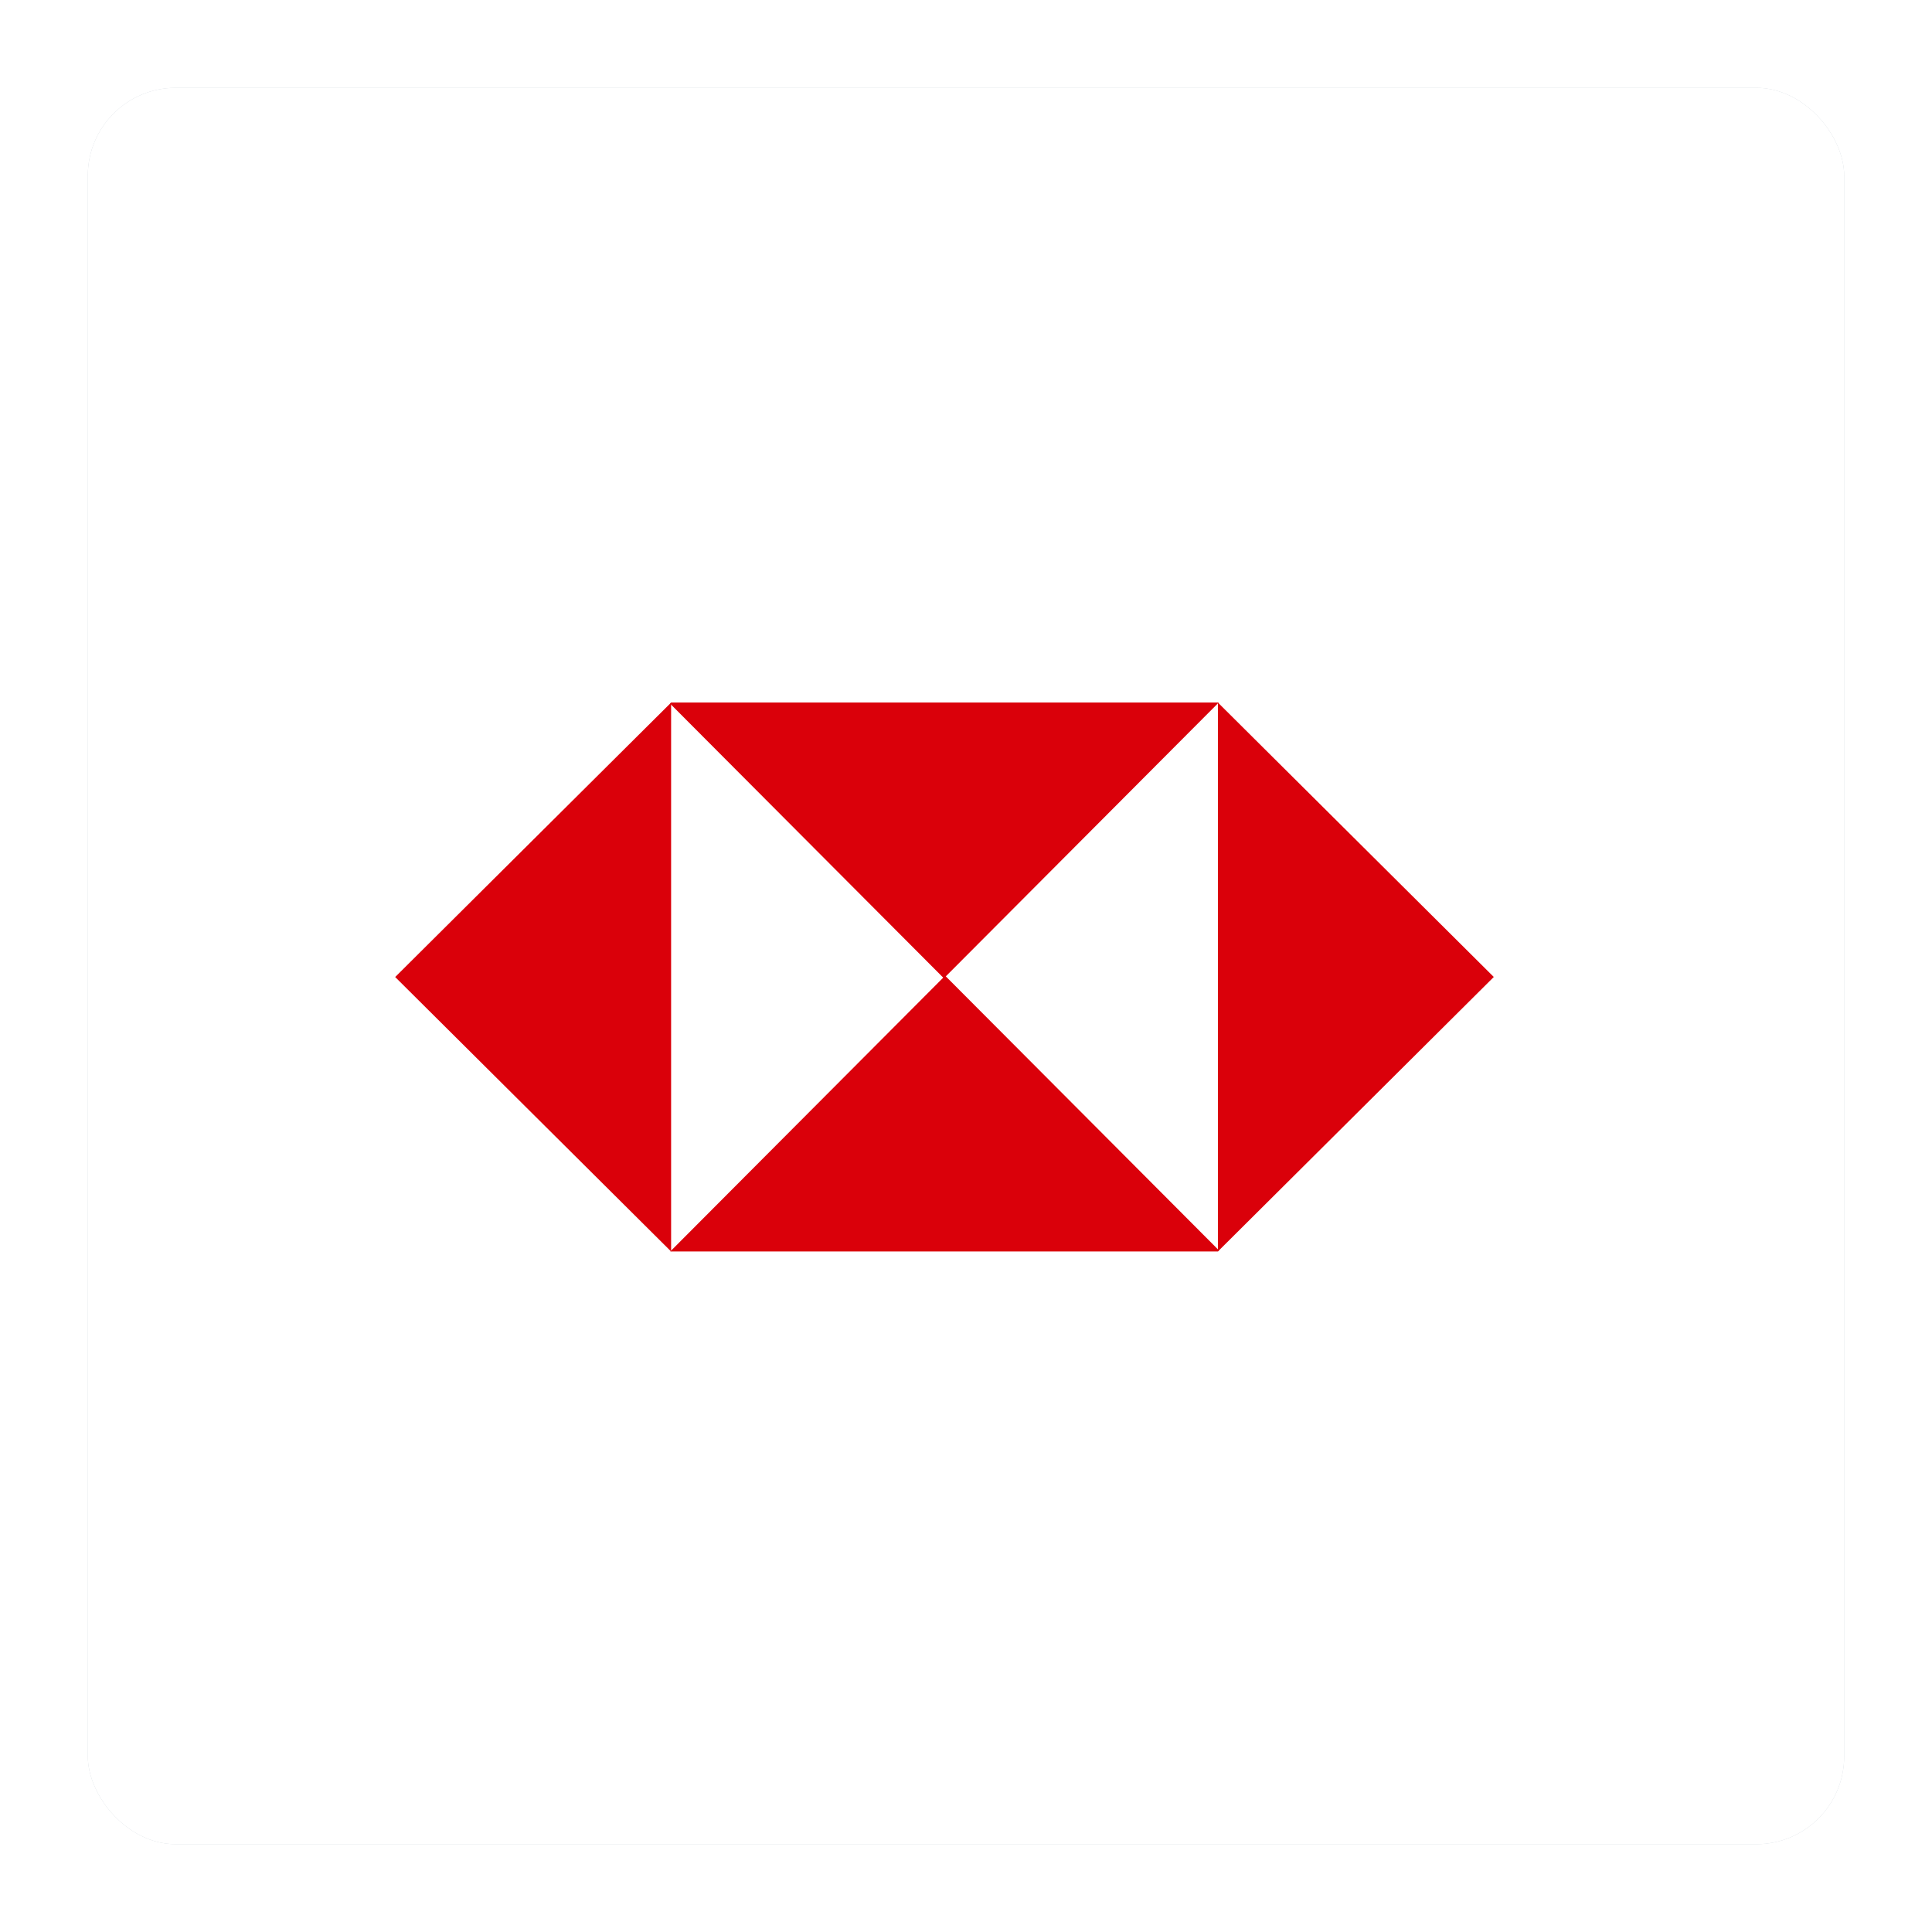
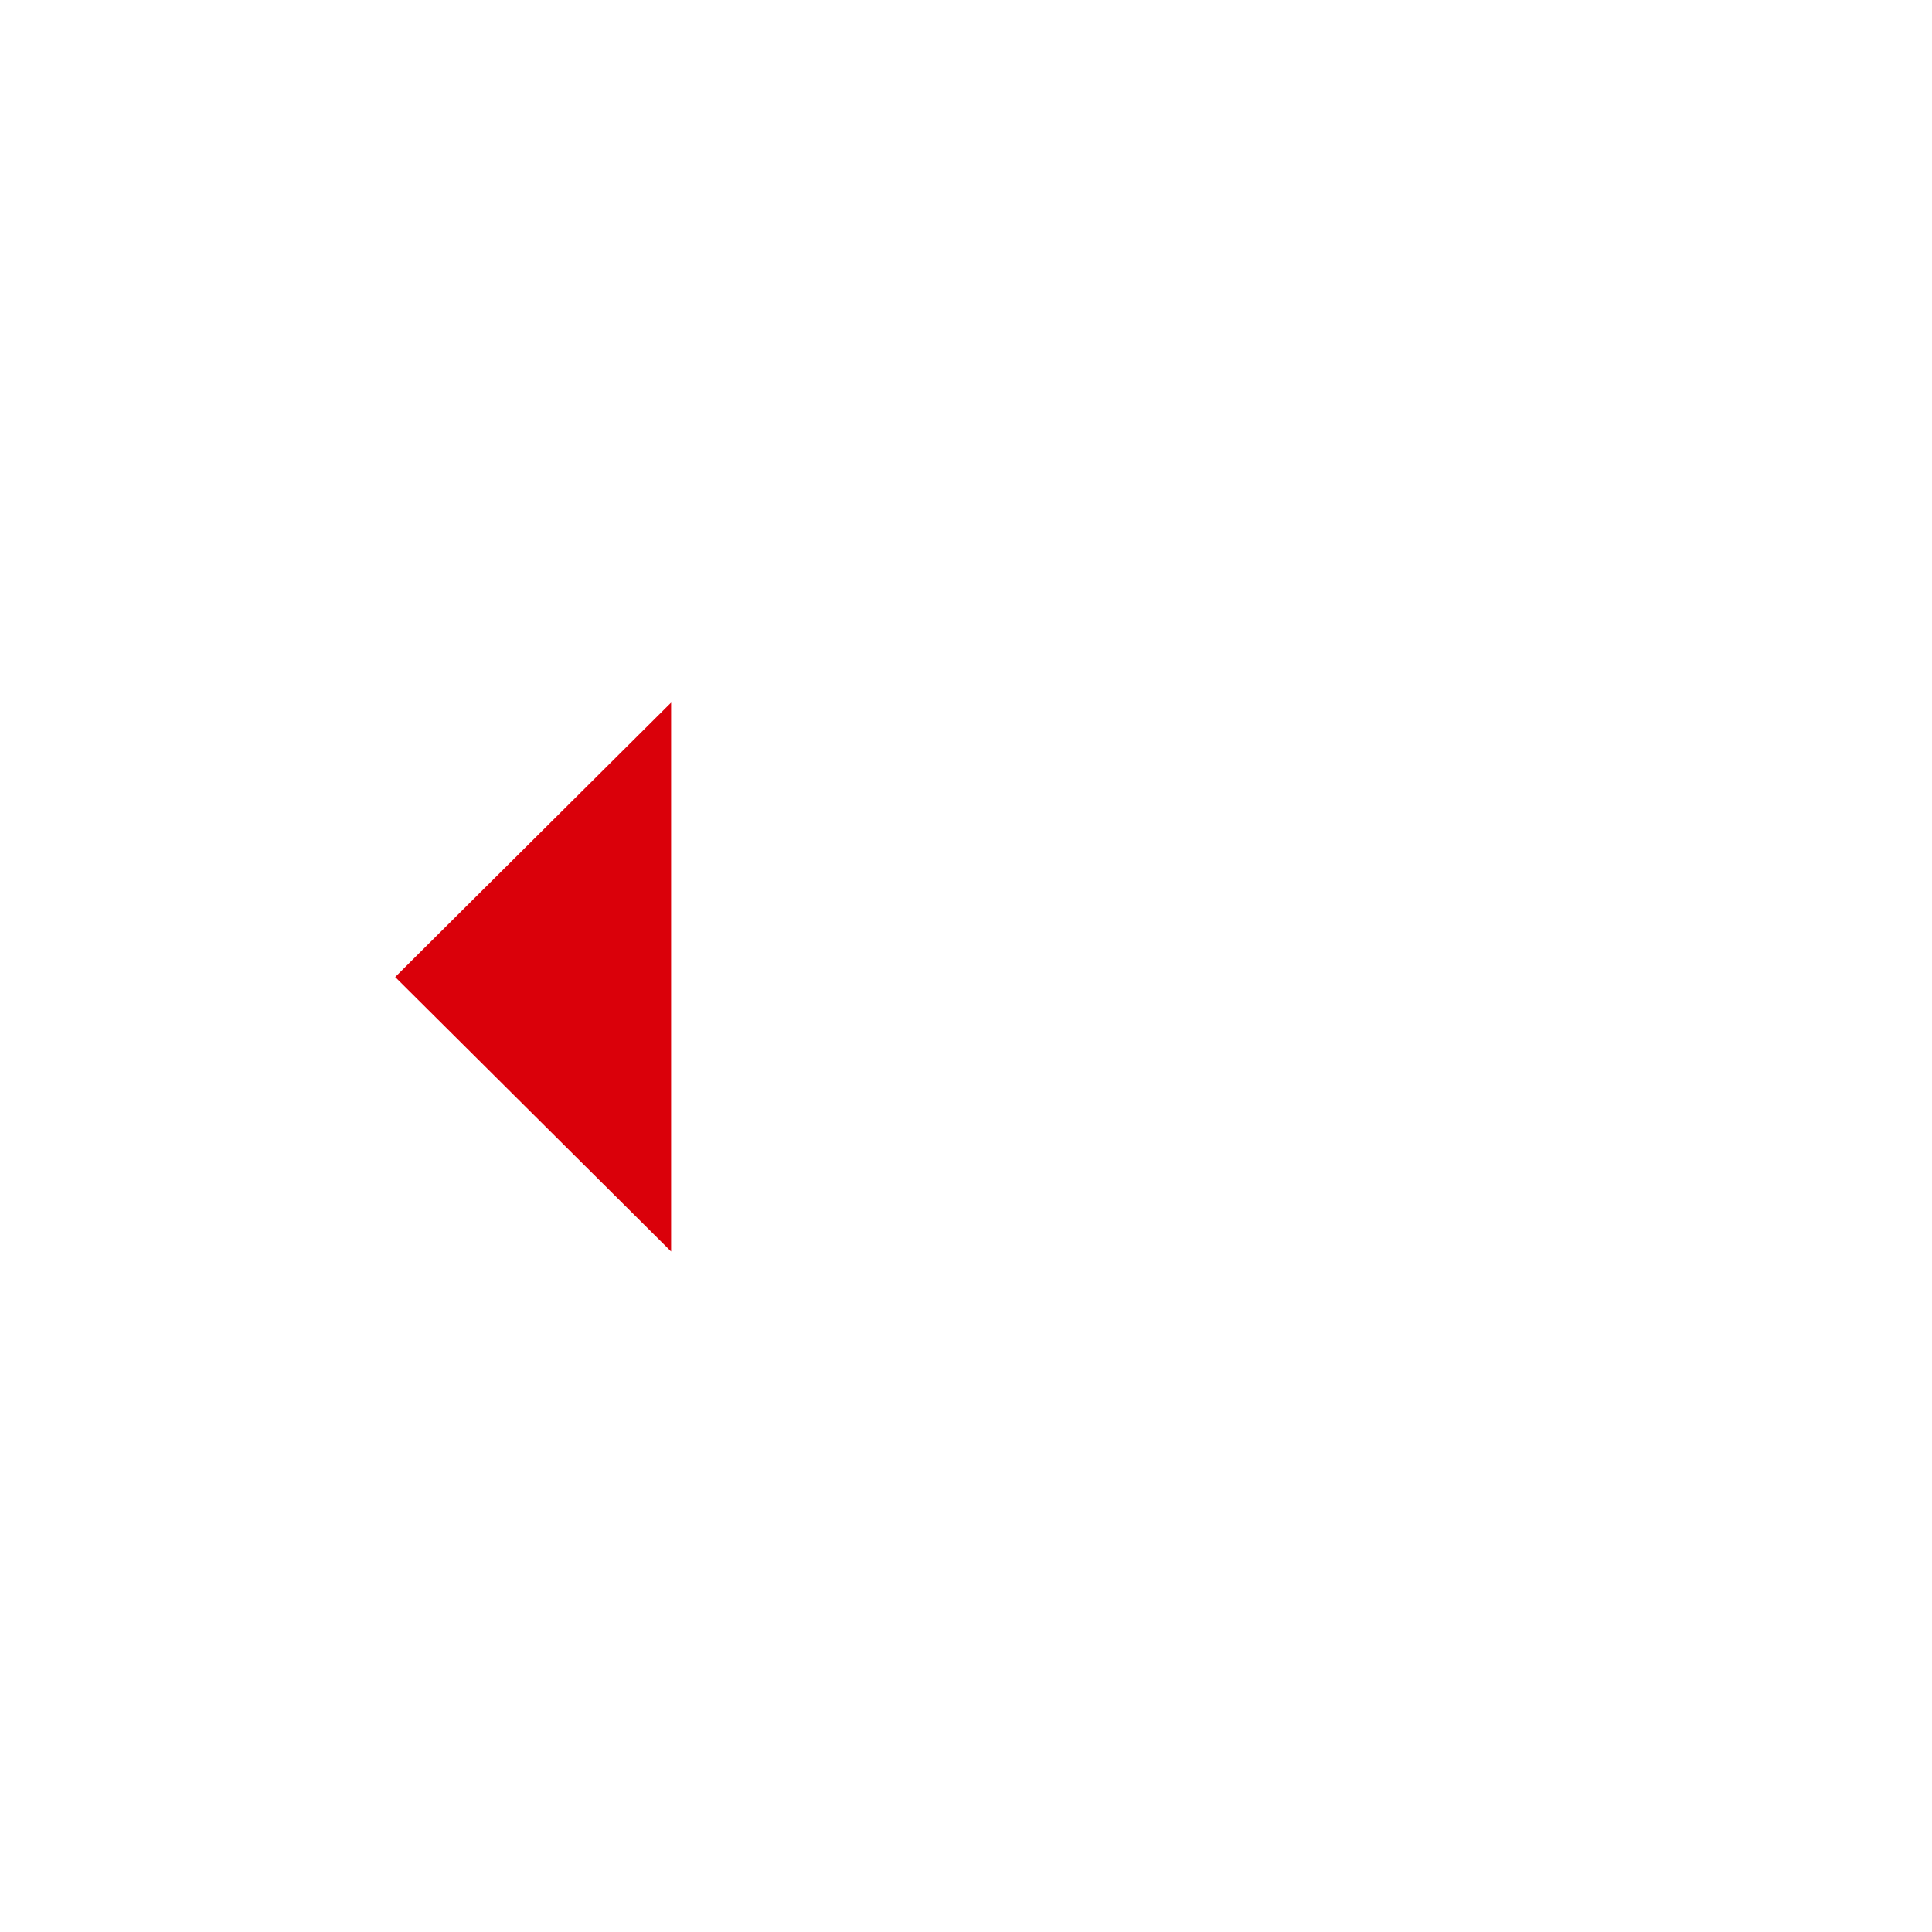
<svg xmlns="http://www.w3.org/2000/svg" width="44" height="44" viewBox="0 0 44 44" fill="none">
  <g opacity="0.4" filter="url(#filter0_f_1359_1070)">
-     <rect x="2" y="2" width="40" height="40" rx="2" fill="#6C8193" />
-   </g>
-   <rect x="2" y="2" width="40" height="40" rx="2" fill="white" />
-   <path fill-rule="evenodd" clip-rule="evenodd" d="M15.284 16.001V28.502L9 22.251L15.284 16.001" fill="#DA000A" />
-   <path fill-rule="evenodd" clip-rule="evenodd" d="M15.284 16H27.756L21.496 22.28L15.26 16.024L15.284 16" fill="#DA000A" />
-   <path fill-rule="evenodd" clip-rule="evenodd" d="M27.737 28.501V16L34.02 22.25L27.737 28.501" fill="#DA000A" />
-   <path fill-rule="evenodd" clip-rule="evenodd" d="M27.737 28.501H15.265L21.525 22.221L27.761 28.477L27.737 28.501" fill="#DA000A" />
+     </g>
+   <path fill-rule="evenodd" clip-rule="evenodd" d="M15.284 16.001V28.502L9 22.251" fill="#DA000A" />
  <defs>
    <filter id="filter0_f_1359_1070" x="0" y="0" width="44" height="44" color-interpolation-filters="sRGB">
      <feFlood flood-opacity="0" result="BackgroundImageFix" />
      <feBlend mode="normal" in="SourceGraphic" in2="BackgroundImageFix" result="shape" />
      <feGaussianBlur stdDeviation="1" result="effect1_foregroundBlur_1359_1070" />
    </filter>
  </defs>
</svg>